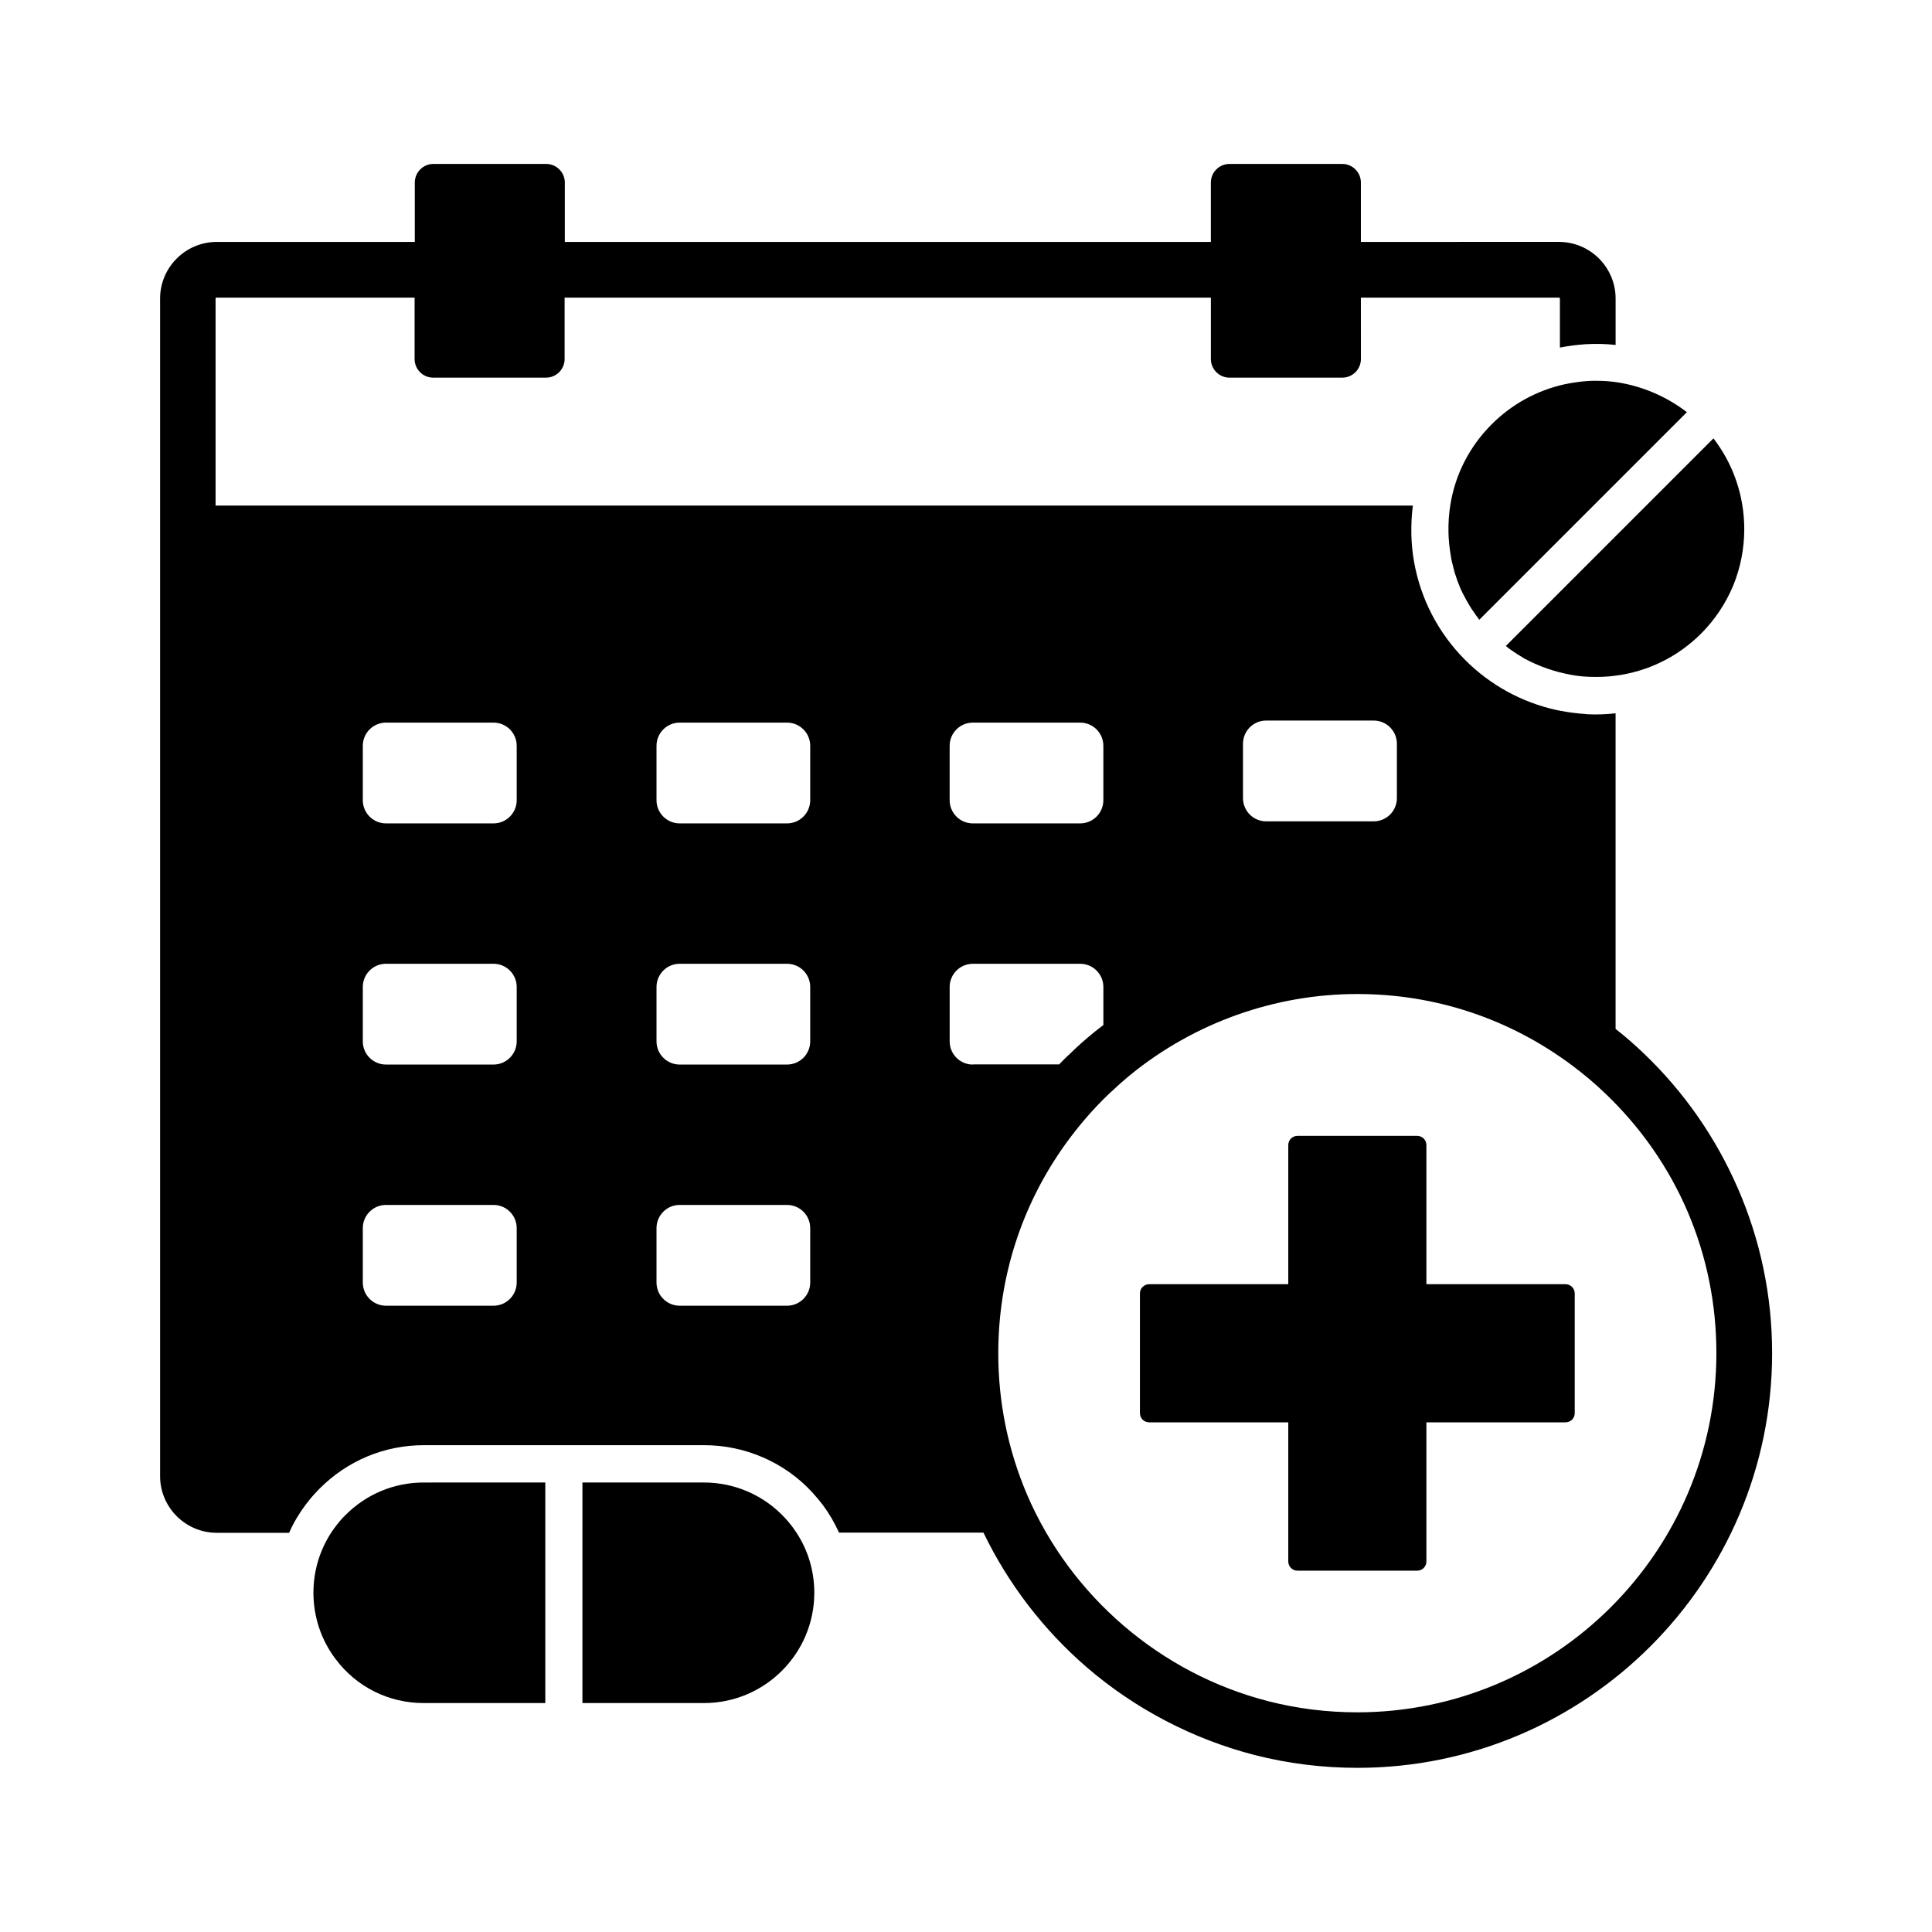
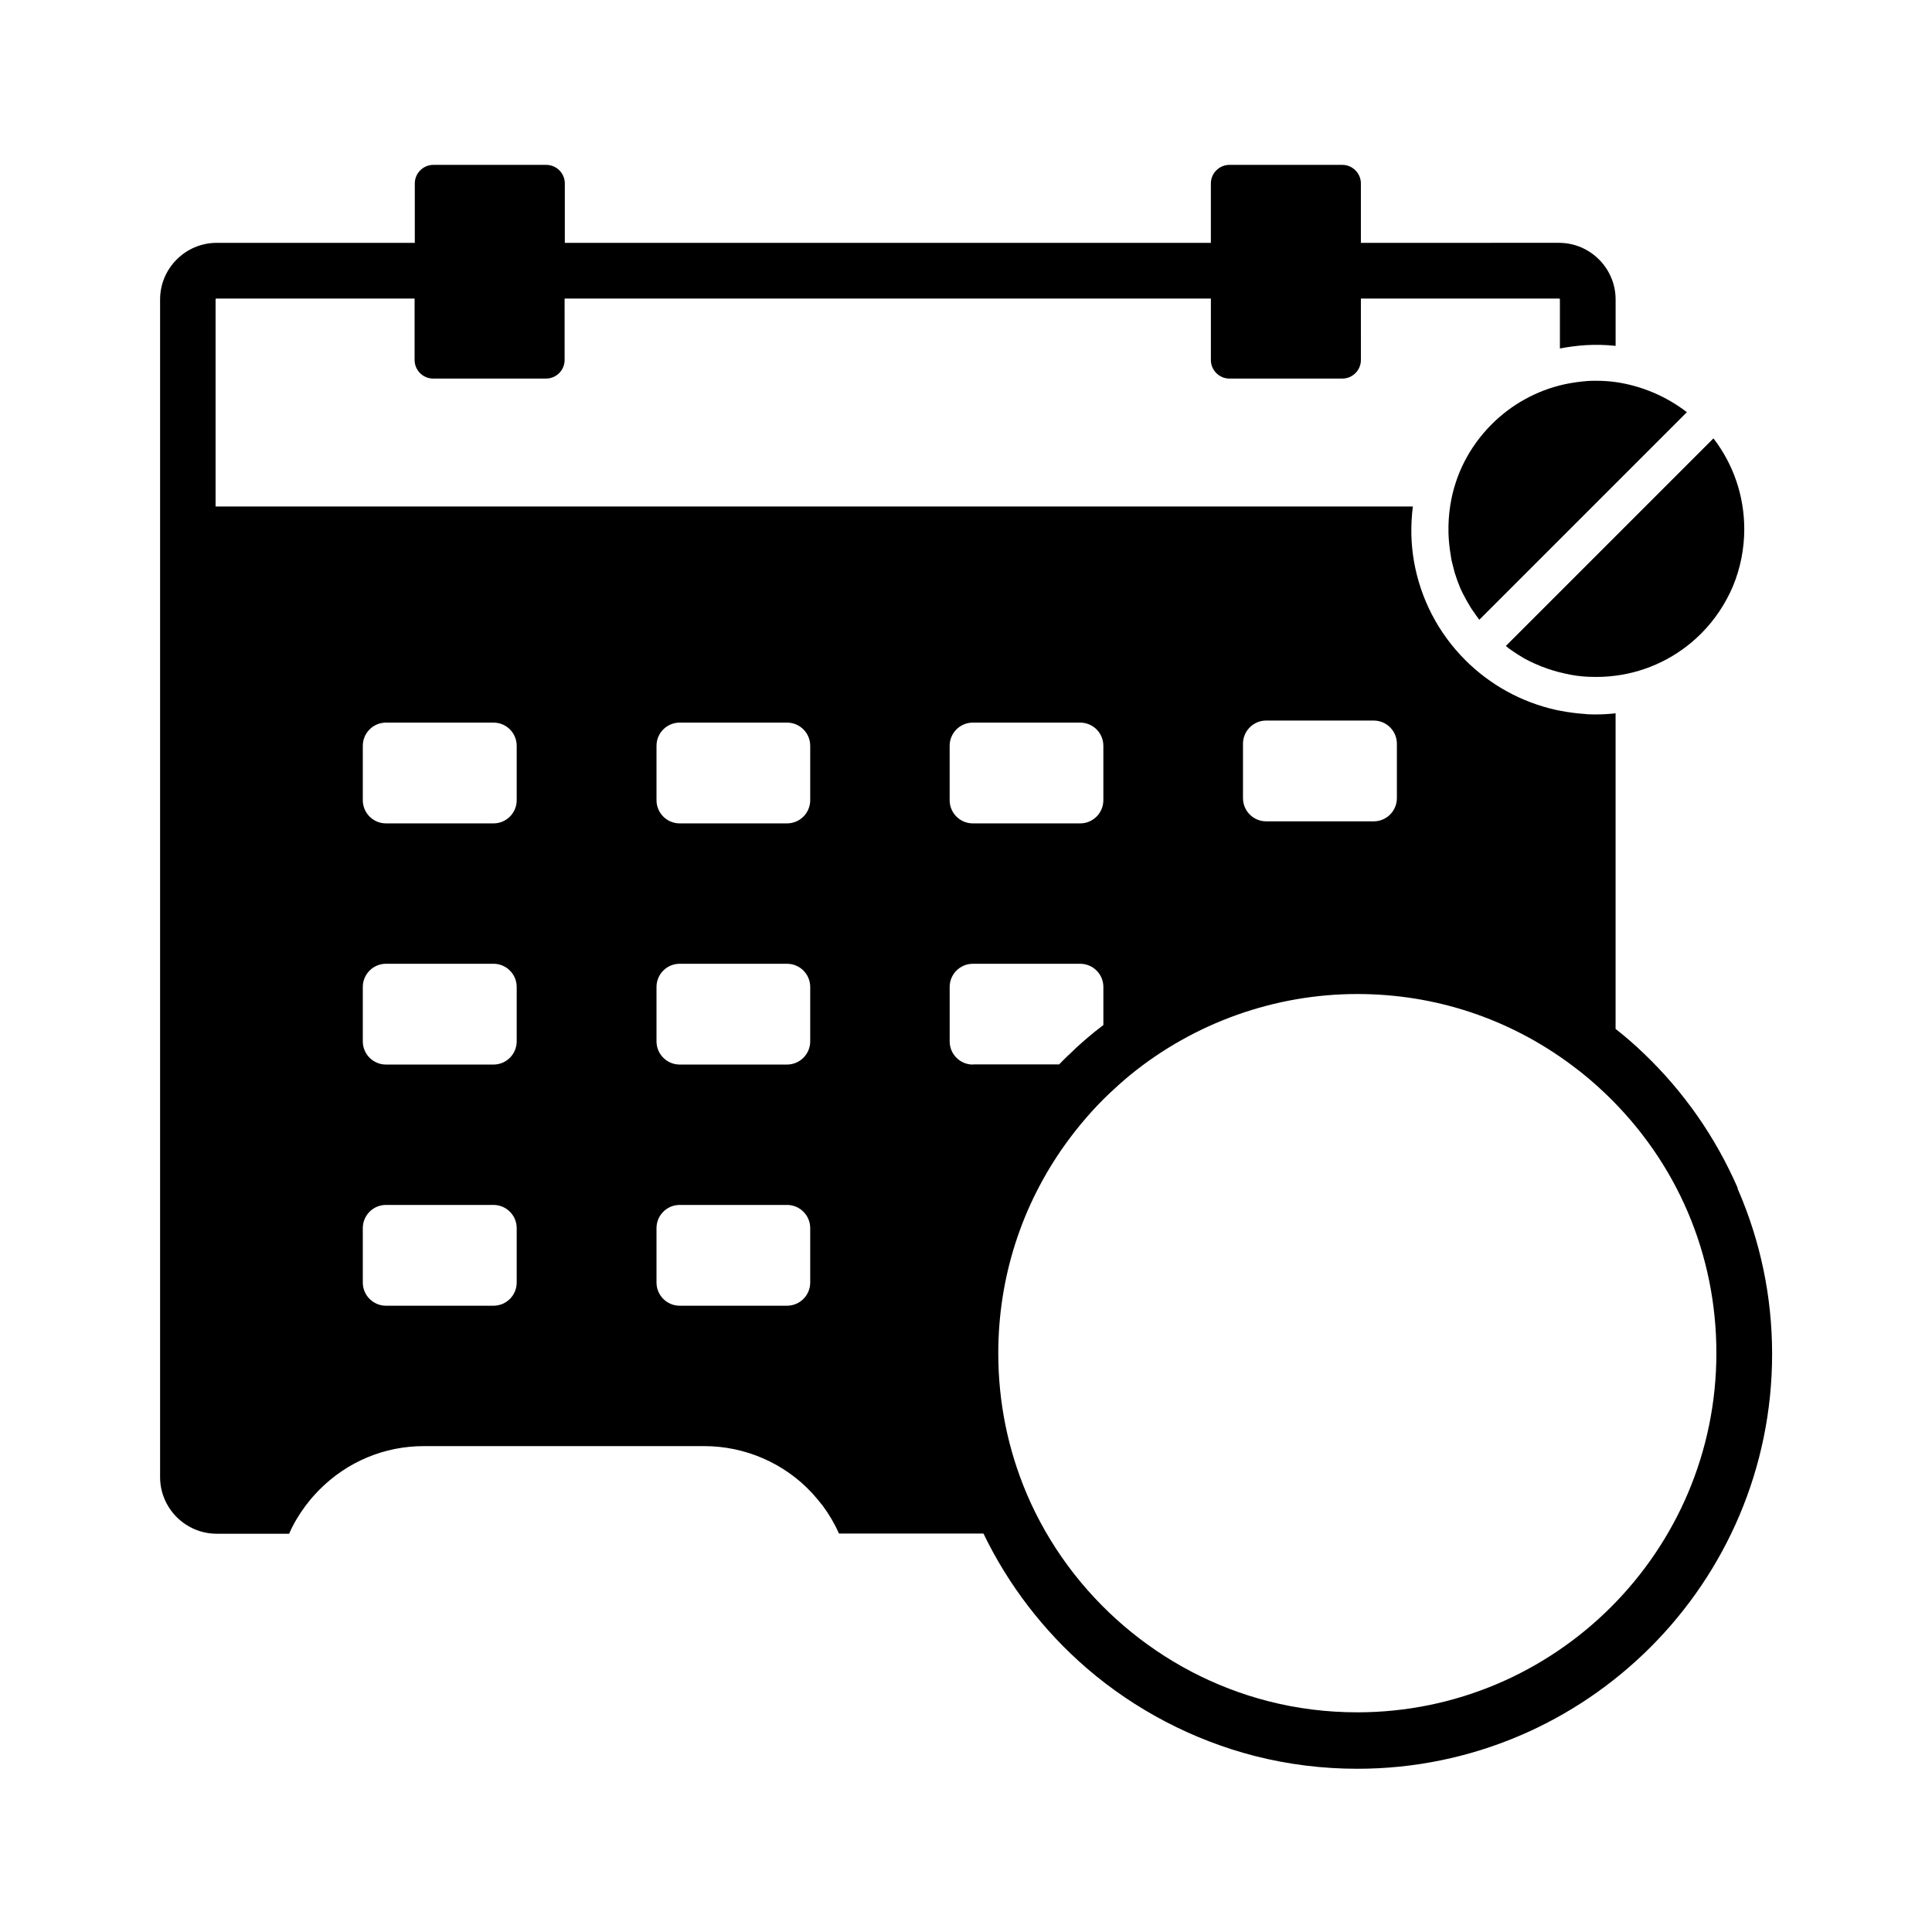
<svg xmlns="http://www.w3.org/2000/svg" fill="#000000" width="800px" height="800px" version="1.1" viewBox="144 144 512 512">
  <g>
-     <path d="m604.47 458.74c-5.856-13.383-14.168-25.34-24.746-35.473-2.41-2.312-4.922-4.527-7.578-6.594v-83.641c-1.723 0.195-3.445 0.297-5.164 0.297-0.738 0-1.477 0-2.215-0.051-0.195 0-0.395 0-0.543-0.051-2.262-0.148-4.574-0.441-6.84-0.887-0.344-0.051-0.641-0.148-0.984-0.195-9.102-2.016-17.465-6.594-24.059-13.188-7.231-7.231-11.906-16.336-13.629-26.223-0.395-2.312-0.641-4.723-0.688-7.133v-0.246c-0.051-2.508 0.098-4.969 0.395-7.379h-317.29v-54.855c0-0.148 0.098-0.246 0.246-0.246h52.496v16.285c0 2.707 2.215 4.922 4.922 4.922h29.914c2.707 0 4.922-2.215 4.922-4.922l-0.004-16.285h171.27v16.285c0 2.707 2.215 4.922 4.922 4.922h29.914c2.707 0 4.922-2.215 4.922-4.922l-0.004-16.285h52.496c0.148 0 0.246 0.098 0.246 0.246v12.988c2.262-0.441 4.574-0.738 6.84-0.887 2.656-0.148 5.312-0.098 7.922 0.195v-12.301c0-8.266-6.742-15.008-15.008-15.008l-52.496 0.004v-15.742c0-2.707-2.215-4.922-4.922-4.922h-29.914c-2.707 0-4.922 2.215-4.922 4.922v15.742h-171.21v-15.742c0-2.707-2.215-4.922-4.922-4.922h-29.914c-2.707 0-4.922 2.215-4.922 4.922v15.742h-52.492c-8.266 0-15.008 6.742-15.008 15.008v312.08c0 8.266 6.742 15.008 15.008 15.008h19.188c1.133-2.609 2.609-5.066 4.328-7.379 0.887-1.18 1.77-2.262 2.805-3.344 0.297-0.344 0.641-0.688 0.984-1.031 7.379-7.379 17.172-11.465 27.602-11.465h74.293c10.824 0 21.254 4.527 28.586 12.449 0.984 1.082 1.918 2.215 2.805 3.344 1.723 2.312 3.148 4.773 4.328 7.379h38.277c6.543 13.578 15.941 25.828 27.406 35.719 12.793 11.02 28.191 19.039 44.477 23.223 8.855 2.262 18.008 3.394 27.207 3.394 60.613 0 109.91-49.297 109.91-109.91 0-15.207-3.098-29.969-9.152-43.844zm-323.54 25.141c0 3.394-2.754 6.148-6.148 6.148h-28.488c-3.394 0-6.148-2.754-6.148-6.148v-14.414c0-3.394 2.754-6.148 6.148-6.148h28.488c3.394 0 6.148 2.754 6.148 6.148zm0-63.91c0 3.394-2.754 6.148-6.148 6.148h-28.488c-3.394 0-6.148-2.754-6.148-6.148v-14.414c0-3.394 2.754-6.148 6.148-6.148h28.488c3.394 0 6.148 2.754 6.148 6.148zm0-63.91c0 3.394-2.754 6.148-6.148 6.148h-28.488c-3.394 0-6.148-2.754-6.148-6.148v-14.414c0-3.394 2.754-6.148 6.148-6.148h28.488c3.394 0 6.148 2.754 6.148 6.148zm77.785 127.82c0 3.394-2.754 6.148-6.148 6.148h-28.438c-3.394 0-6.148-2.754-6.148-6.148v-14.414c0-3.394 2.754-6.148 6.148-6.148h28.438c3.394 0 6.148 2.754 6.148 6.148zm0-63.91c0 3.394-2.754 6.148-6.148 6.148h-28.438c-3.394 0-6.148-2.754-6.148-6.148v-14.414c0-3.394 2.754-6.148 6.148-6.148h28.438c3.394 0 6.148 2.754 6.148 6.148zm0-63.91c0 3.394-2.754 6.148-6.148 6.148h-28.438c-3.394 0-6.148-2.754-6.148-6.148v-14.414c0-3.394 2.754-6.148 6.148-6.148h28.438c3.394 0 6.148 2.754 6.148 6.148zm114.69-14.957c0-3.394 2.754-6.148 6.148-6.148h28.488c3.394 0 6.148 2.754 6.148 6.148v14.414c0 3.394-2.754 6.148-6.148 6.148h-28.488c-3.394 0-6.148-2.754-6.148-6.148zm-77.738 0.543c0-3.394 2.754-6.148 6.148-6.148h28.438c3.394 0 6.148 2.754 6.148 6.148v14.414c0 3.394-2.754 6.148-6.148 6.148h-28.438c-3.394 0-6.148-2.754-6.148-6.148zm6.152 84.477c-3.394 0-6.148-2.754-6.148-6.148v-14.414c0-3.394 2.754-6.148 6.148-6.148h28.438c3.394 0 6.148 2.754 6.148 6.148v10.086c-0.738 0.59-1.477 1.133-2.215 1.723-0.098 0.051-0.148 0.148-0.246 0.195-2.215 1.82-4.379 3.691-6.348 5.656-0.148 0.148-0.297 0.297-0.441 0.395-0.836 0.789-1.672 1.625-2.461 2.461l-22.875-0.004zm101.84 171.66c-7.969 0-15.941-0.984-23.566-2.953-28.488-7.281-52.398-27.797-63.961-54.859-5.019-11.809-7.578-24.355-7.578-37.344 0-20.023 6.148-39.211 17.809-55.449 3.445-4.773 7.281-9.25 11.512-13.285 1.82-1.723 3.738-3.445 5.707-5.066 16.926-13.777 38.227-21.402 60.121-21.402 20.613 0 40.195 6.496 56.68 18.746 3.199 2.363 6.297 4.969 9.152 7.723 18.895 18.105 29.324 42.508 29.324 68.684 0.004 52.504-42.703 95.207-95.199 95.207z" />
+     <path d="m604.47 458.74c-5.856-13.383-14.168-25.34-24.746-35.473-2.41-2.312-4.922-4.527-7.578-6.594v-83.641c-1.723 0.195-3.445 0.297-5.164 0.297-0.738 0-1.477 0-2.215-0.051-0.195 0-0.395 0-0.543-0.051-2.262-0.148-4.574-0.441-6.84-0.887-0.344-0.051-0.641-0.148-0.984-0.195-9.102-2.016-17.465-6.594-24.059-13.188-7.231-7.231-11.906-16.336-13.629-26.223-0.395-2.312-0.641-4.723-0.688-7.133c-0.051-2.508 0.098-4.969 0.395-7.379h-317.29v-54.855c0-0.148 0.098-0.246 0.246-0.246h52.496v16.285c0 2.707 2.215 4.922 4.922 4.922h29.914c2.707 0 4.922-2.215 4.922-4.922l-0.004-16.285h171.27v16.285c0 2.707 2.215 4.922 4.922 4.922h29.914c2.707 0 4.922-2.215 4.922-4.922l-0.004-16.285h52.496c0.148 0 0.246 0.098 0.246 0.246v12.988c2.262-0.441 4.574-0.738 6.84-0.887 2.656-0.148 5.312-0.098 7.922 0.195v-12.301c0-8.266-6.742-15.008-15.008-15.008l-52.496 0.004v-15.742c0-2.707-2.215-4.922-4.922-4.922h-29.914c-2.707 0-4.922 2.215-4.922 4.922v15.742h-171.21v-15.742c0-2.707-2.215-4.922-4.922-4.922h-29.914c-2.707 0-4.922 2.215-4.922 4.922v15.742h-52.492c-8.266 0-15.008 6.742-15.008 15.008v312.08c0 8.266 6.742 15.008 15.008 15.008h19.188c1.133-2.609 2.609-5.066 4.328-7.379 0.887-1.18 1.77-2.262 2.805-3.344 0.297-0.344 0.641-0.688 0.984-1.031 7.379-7.379 17.172-11.465 27.602-11.465h74.293c10.824 0 21.254 4.527 28.586 12.449 0.984 1.082 1.918 2.215 2.805 3.344 1.723 2.312 3.148 4.773 4.328 7.379h38.277c6.543 13.578 15.941 25.828 27.406 35.719 12.793 11.02 28.191 19.039 44.477 23.223 8.855 2.262 18.008 3.394 27.207 3.394 60.613 0 109.91-49.297 109.91-109.91 0-15.207-3.098-29.969-9.152-43.844zm-323.54 25.141c0 3.394-2.754 6.148-6.148 6.148h-28.488c-3.394 0-6.148-2.754-6.148-6.148v-14.414c0-3.394 2.754-6.148 6.148-6.148h28.488c3.394 0 6.148 2.754 6.148 6.148zm0-63.91c0 3.394-2.754 6.148-6.148 6.148h-28.488c-3.394 0-6.148-2.754-6.148-6.148v-14.414c0-3.394 2.754-6.148 6.148-6.148h28.488c3.394 0 6.148 2.754 6.148 6.148zm0-63.91c0 3.394-2.754 6.148-6.148 6.148h-28.488c-3.394 0-6.148-2.754-6.148-6.148v-14.414c0-3.394 2.754-6.148 6.148-6.148h28.488c3.394 0 6.148 2.754 6.148 6.148zm77.785 127.82c0 3.394-2.754 6.148-6.148 6.148h-28.438c-3.394 0-6.148-2.754-6.148-6.148v-14.414c0-3.394 2.754-6.148 6.148-6.148h28.438c3.394 0 6.148 2.754 6.148 6.148zm0-63.91c0 3.394-2.754 6.148-6.148 6.148h-28.438c-3.394 0-6.148-2.754-6.148-6.148v-14.414c0-3.394 2.754-6.148 6.148-6.148h28.438c3.394 0 6.148 2.754 6.148 6.148zm0-63.91c0 3.394-2.754 6.148-6.148 6.148h-28.438c-3.394 0-6.148-2.754-6.148-6.148v-14.414c0-3.394 2.754-6.148 6.148-6.148h28.438c3.394 0 6.148 2.754 6.148 6.148zm114.69-14.957c0-3.394 2.754-6.148 6.148-6.148h28.488c3.394 0 6.148 2.754 6.148 6.148v14.414c0 3.394-2.754 6.148-6.148 6.148h-28.488c-3.394 0-6.148-2.754-6.148-6.148zm-77.738 0.543c0-3.394 2.754-6.148 6.148-6.148h28.438c3.394 0 6.148 2.754 6.148 6.148v14.414c0 3.394-2.754 6.148-6.148 6.148h-28.438c-3.394 0-6.148-2.754-6.148-6.148zm6.152 84.477c-3.394 0-6.148-2.754-6.148-6.148v-14.414c0-3.394 2.754-6.148 6.148-6.148h28.438c3.394 0 6.148 2.754 6.148 6.148v10.086c-0.738 0.59-1.477 1.133-2.215 1.723-0.098 0.051-0.148 0.148-0.246 0.195-2.215 1.82-4.379 3.691-6.348 5.656-0.148 0.148-0.297 0.297-0.441 0.395-0.836 0.789-1.672 1.625-2.461 2.461l-22.875-0.004zm101.84 171.66c-7.969 0-15.941-0.984-23.566-2.953-28.488-7.281-52.398-27.797-63.961-54.859-5.019-11.809-7.578-24.355-7.578-37.344 0-20.023 6.148-39.211 17.809-55.449 3.445-4.773 7.281-9.25 11.512-13.285 1.82-1.723 3.738-3.445 5.707-5.066 16.926-13.777 38.227-21.402 60.121-21.402 20.613 0 40.195 6.496 56.68 18.746 3.199 2.363 6.297 4.969 9.152 7.723 18.895 18.105 29.324 42.508 29.324 68.684 0.004 52.504-42.703 95.207-95.199 95.207z" />
    <path d="m591.04 253.23-55.008 55.008c-0.543-0.688-1.031-1.379-1.477-2.066-0.148-0.246-0.344-0.441-0.492-0.688-0.344-0.543-0.688-1.082-0.984-1.625-0.098-0.195-0.246-0.395-0.344-0.59-0.098-0.148-0.148-0.297-0.246-0.441-0.148-0.246-0.297-0.543-0.441-0.836-0.148-0.246-0.246-0.492-0.395-0.738-0.148-0.344-0.344-0.688-0.492-1.031-0.098-0.246-0.195-0.441-0.297-0.688-0.148-0.395-0.297-0.738-0.441-1.133-0.098-0.195-0.148-0.395-0.246-0.641-0.098-0.297-0.195-0.59-0.297-0.887-0.098-0.297-0.195-0.59-0.297-0.887-0.098-0.297-0.195-0.59-0.246-0.887-0.148-0.59-0.297-1.18-0.441-1.723-0.051-0.246-0.148-0.543-0.195-0.789-0.051-0.246-0.098-0.543-0.148-0.836-0.051-0.297-0.098-0.59-0.148-0.934-0.297-1.82-0.492-3.691-0.543-5.609-0.051-2.508 0.098-4.969 0.492-7.379 1.277-8.07 5.066-15.5 10.973-21.402 5.312-5.312 11.957-8.953 19.238-10.578 2.066-0.441 4.184-0.738 6.25-0.887 0.738-0.051 1.477-0.051 2.215-0.051 1.723 0 3.445 0.098 5.164 0.344 6.844 0.988 13.336 3.742 18.848 7.973z" />
    <path d="m606.25 284.23c0 5.215-1.031 10.332-2.953 15.008-1.969 4.676-4.82 9.004-8.512 12.695-6.148 6.148-14.121 10.035-22.582 11.121-2.41 0.344-4.871 0.395-7.379 0.297-2.066-0.098-4.184-0.395-6.25-0.887-2.066-0.441-4.082-1.082-6.004-1.82-0.195-0.098-0.395-0.148-0.59-0.246-0.441-0.195-0.836-0.344-1.277-0.543-0.195-0.098-0.395-0.195-0.641-0.297-0.195-0.098-0.395-0.195-0.641-0.297-0.395-0.195-0.836-0.441-1.23-0.641-0.195-0.098-0.395-0.195-0.59-0.344-1.031-0.59-2.016-1.23-3-1.918-0.148-0.098-0.297-0.246-0.492-0.344-0.148-0.098-0.297-0.195-0.441-0.344-0.195-0.148-0.395-0.297-0.543-0.441l-0.051-0.051 55.008-55.008c5.266 6.84 8.168 15.25 8.168 24.059z" />
-     <path d="m561.32 486.79v31.684c0 1.379-1.082 2.461-2.461 2.461h-36.848v36.852c0 1.379-1.082 2.461-2.461 2.461h-31.684c-1.379 0-2.461-1.082-2.461-2.461v-36.852h-36.852c-1.379 0-2.461-1.082-2.461-2.461v-31.684c0-1.379 1.082-2.461 2.461-2.461h36.852v-36.852c0-1.379 1.082-2.461 2.461-2.461h31.684c1.379 0 2.461 1.082 2.461 2.461v36.852h36.852c1.375 0 2.457 1.082 2.457 2.461z" />
-     <path d="m288.51 536.88v58.449h-32.227c-9.297 0-17.859-4.281-23.418-11.758-3.738-4.969-5.707-10.922-5.805-17.121v-0.148-0.195c0-5.707 1.625-11.168 4.676-15.891 0.934-1.426 1.969-2.754 3.148-4.035l0.738-0.738c5.512-5.512 12.84-8.562 20.664-8.562z" />
-     <path d="m359.8 566.1c0 16.137-13.137 29.227-29.227 29.227h-32.227l0.004-58.449h32.227c8.117 0 15.891 3.394 21.402 9.348 1.18 1.23 2.215 2.609 3.148 4.035 3.051 4.672 4.672 10.133 4.672 15.84z" />
  </g>
</svg>